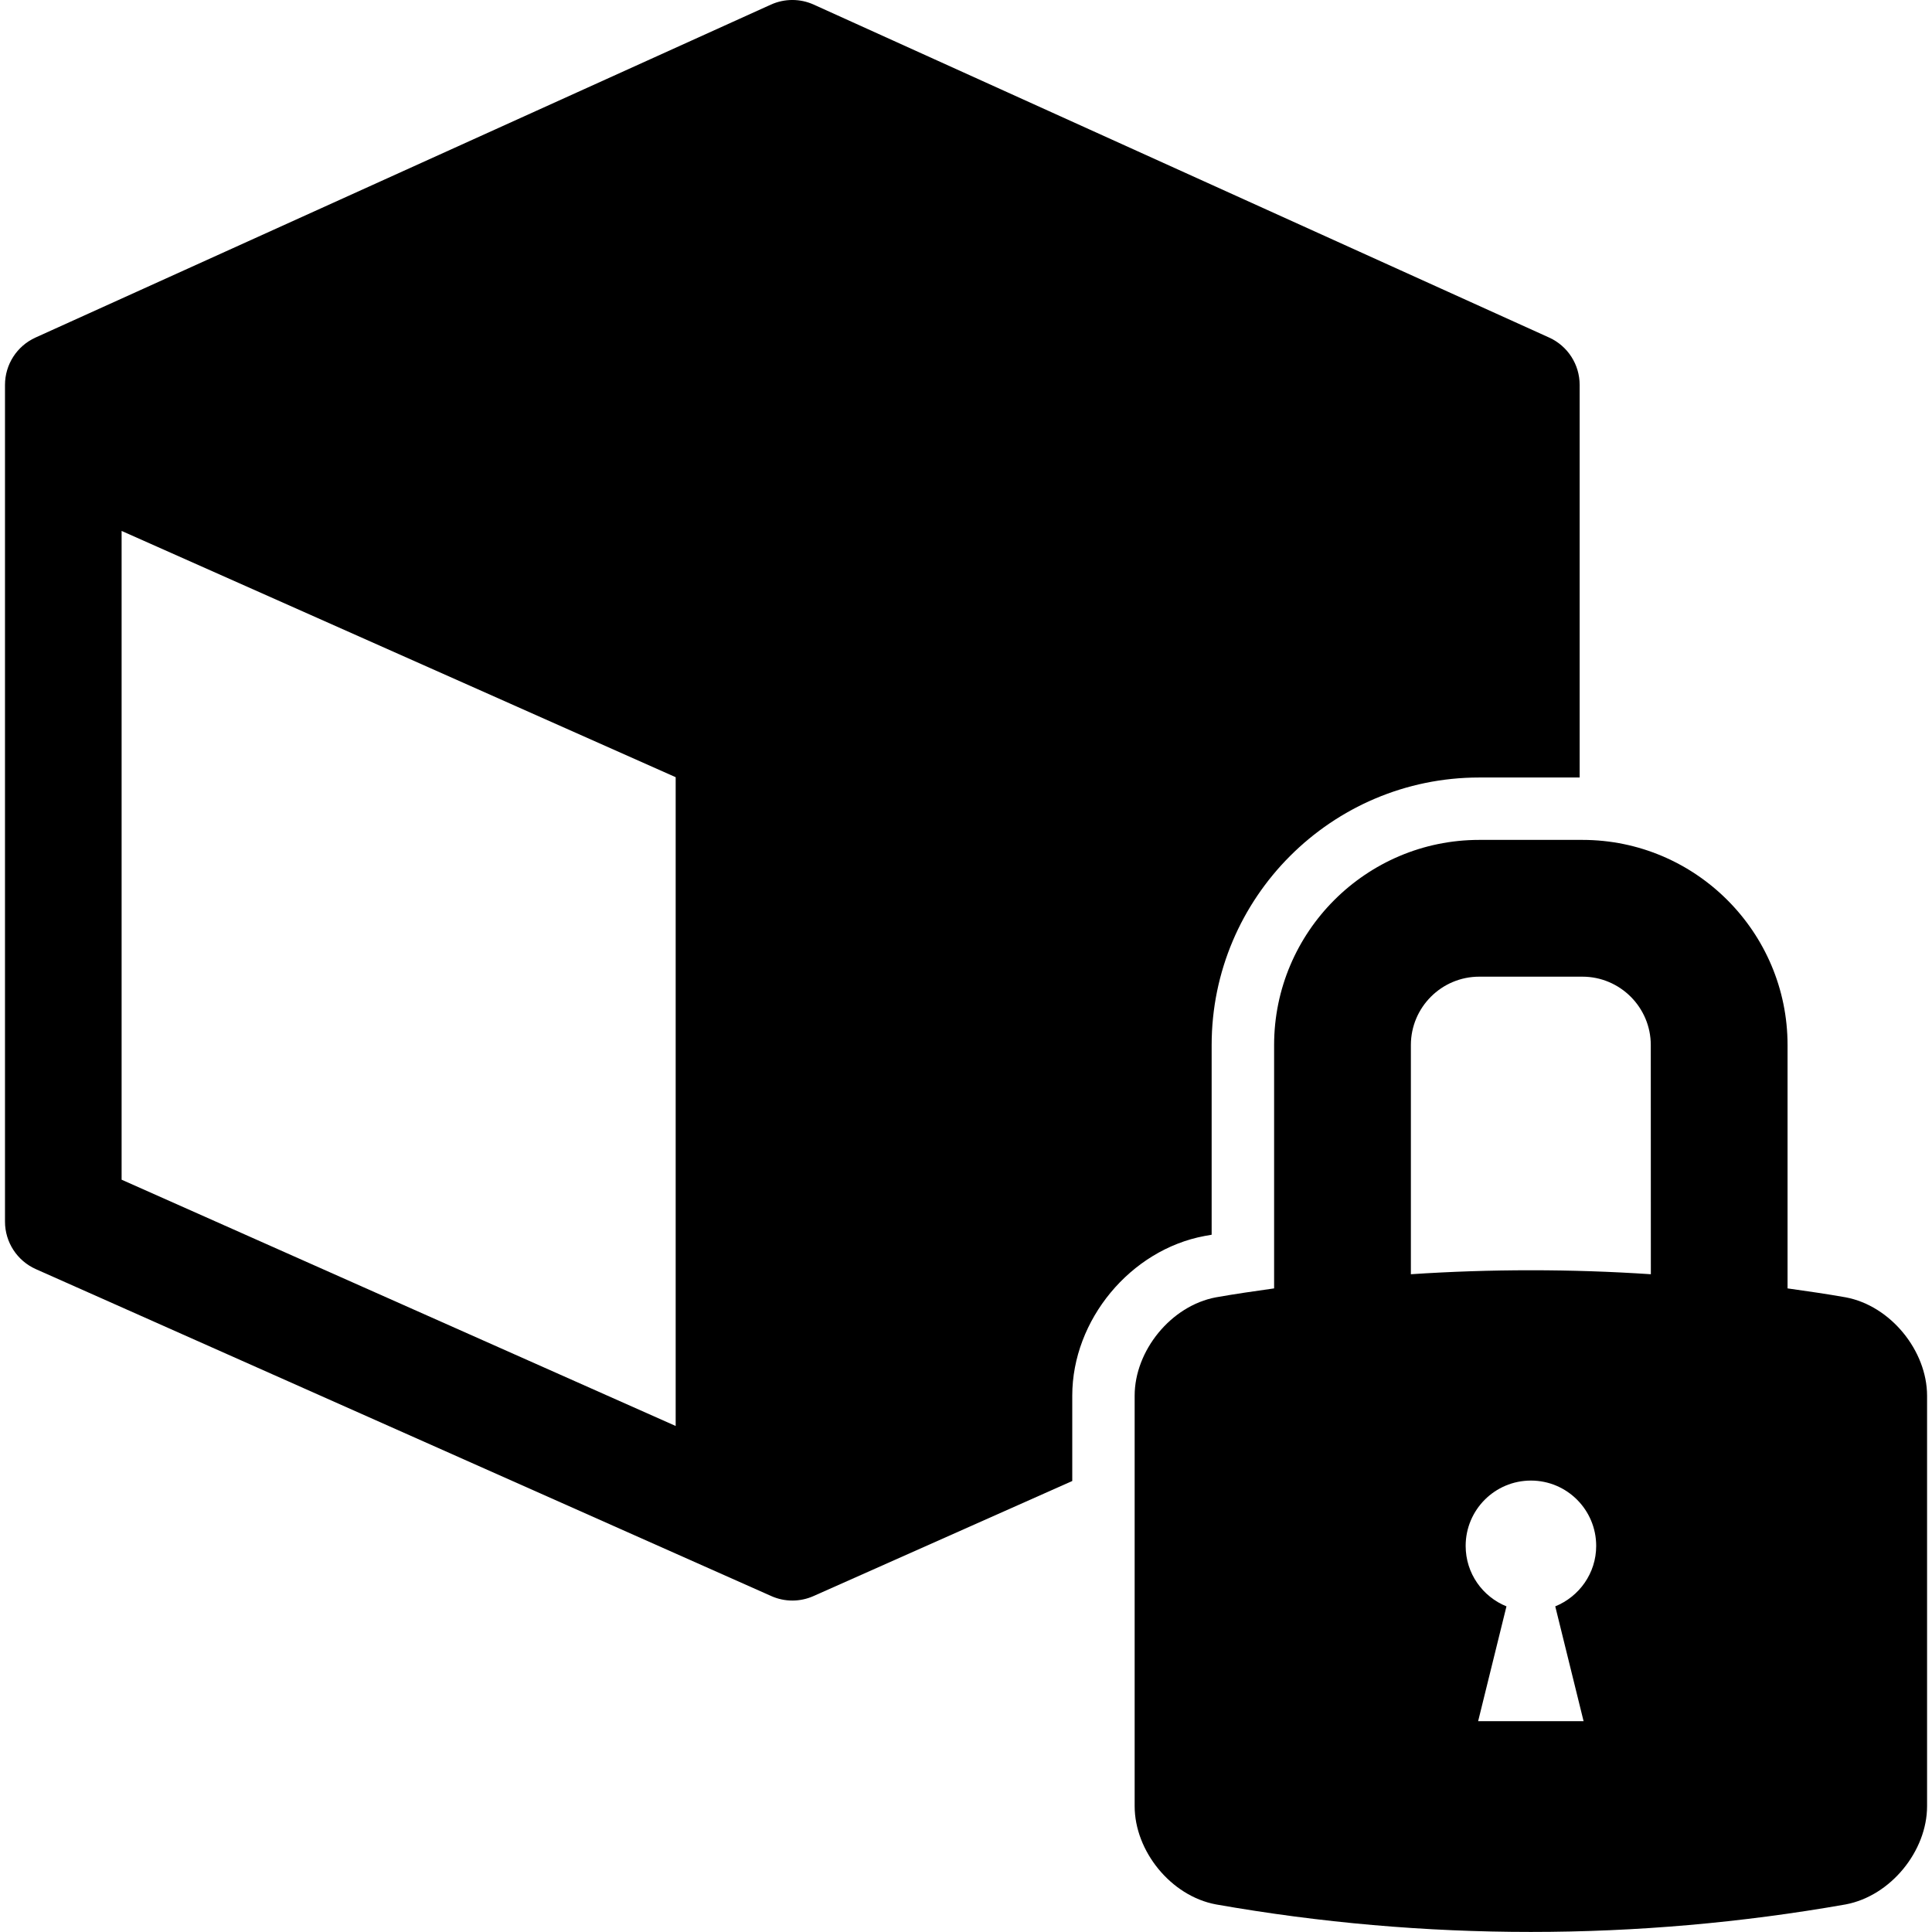
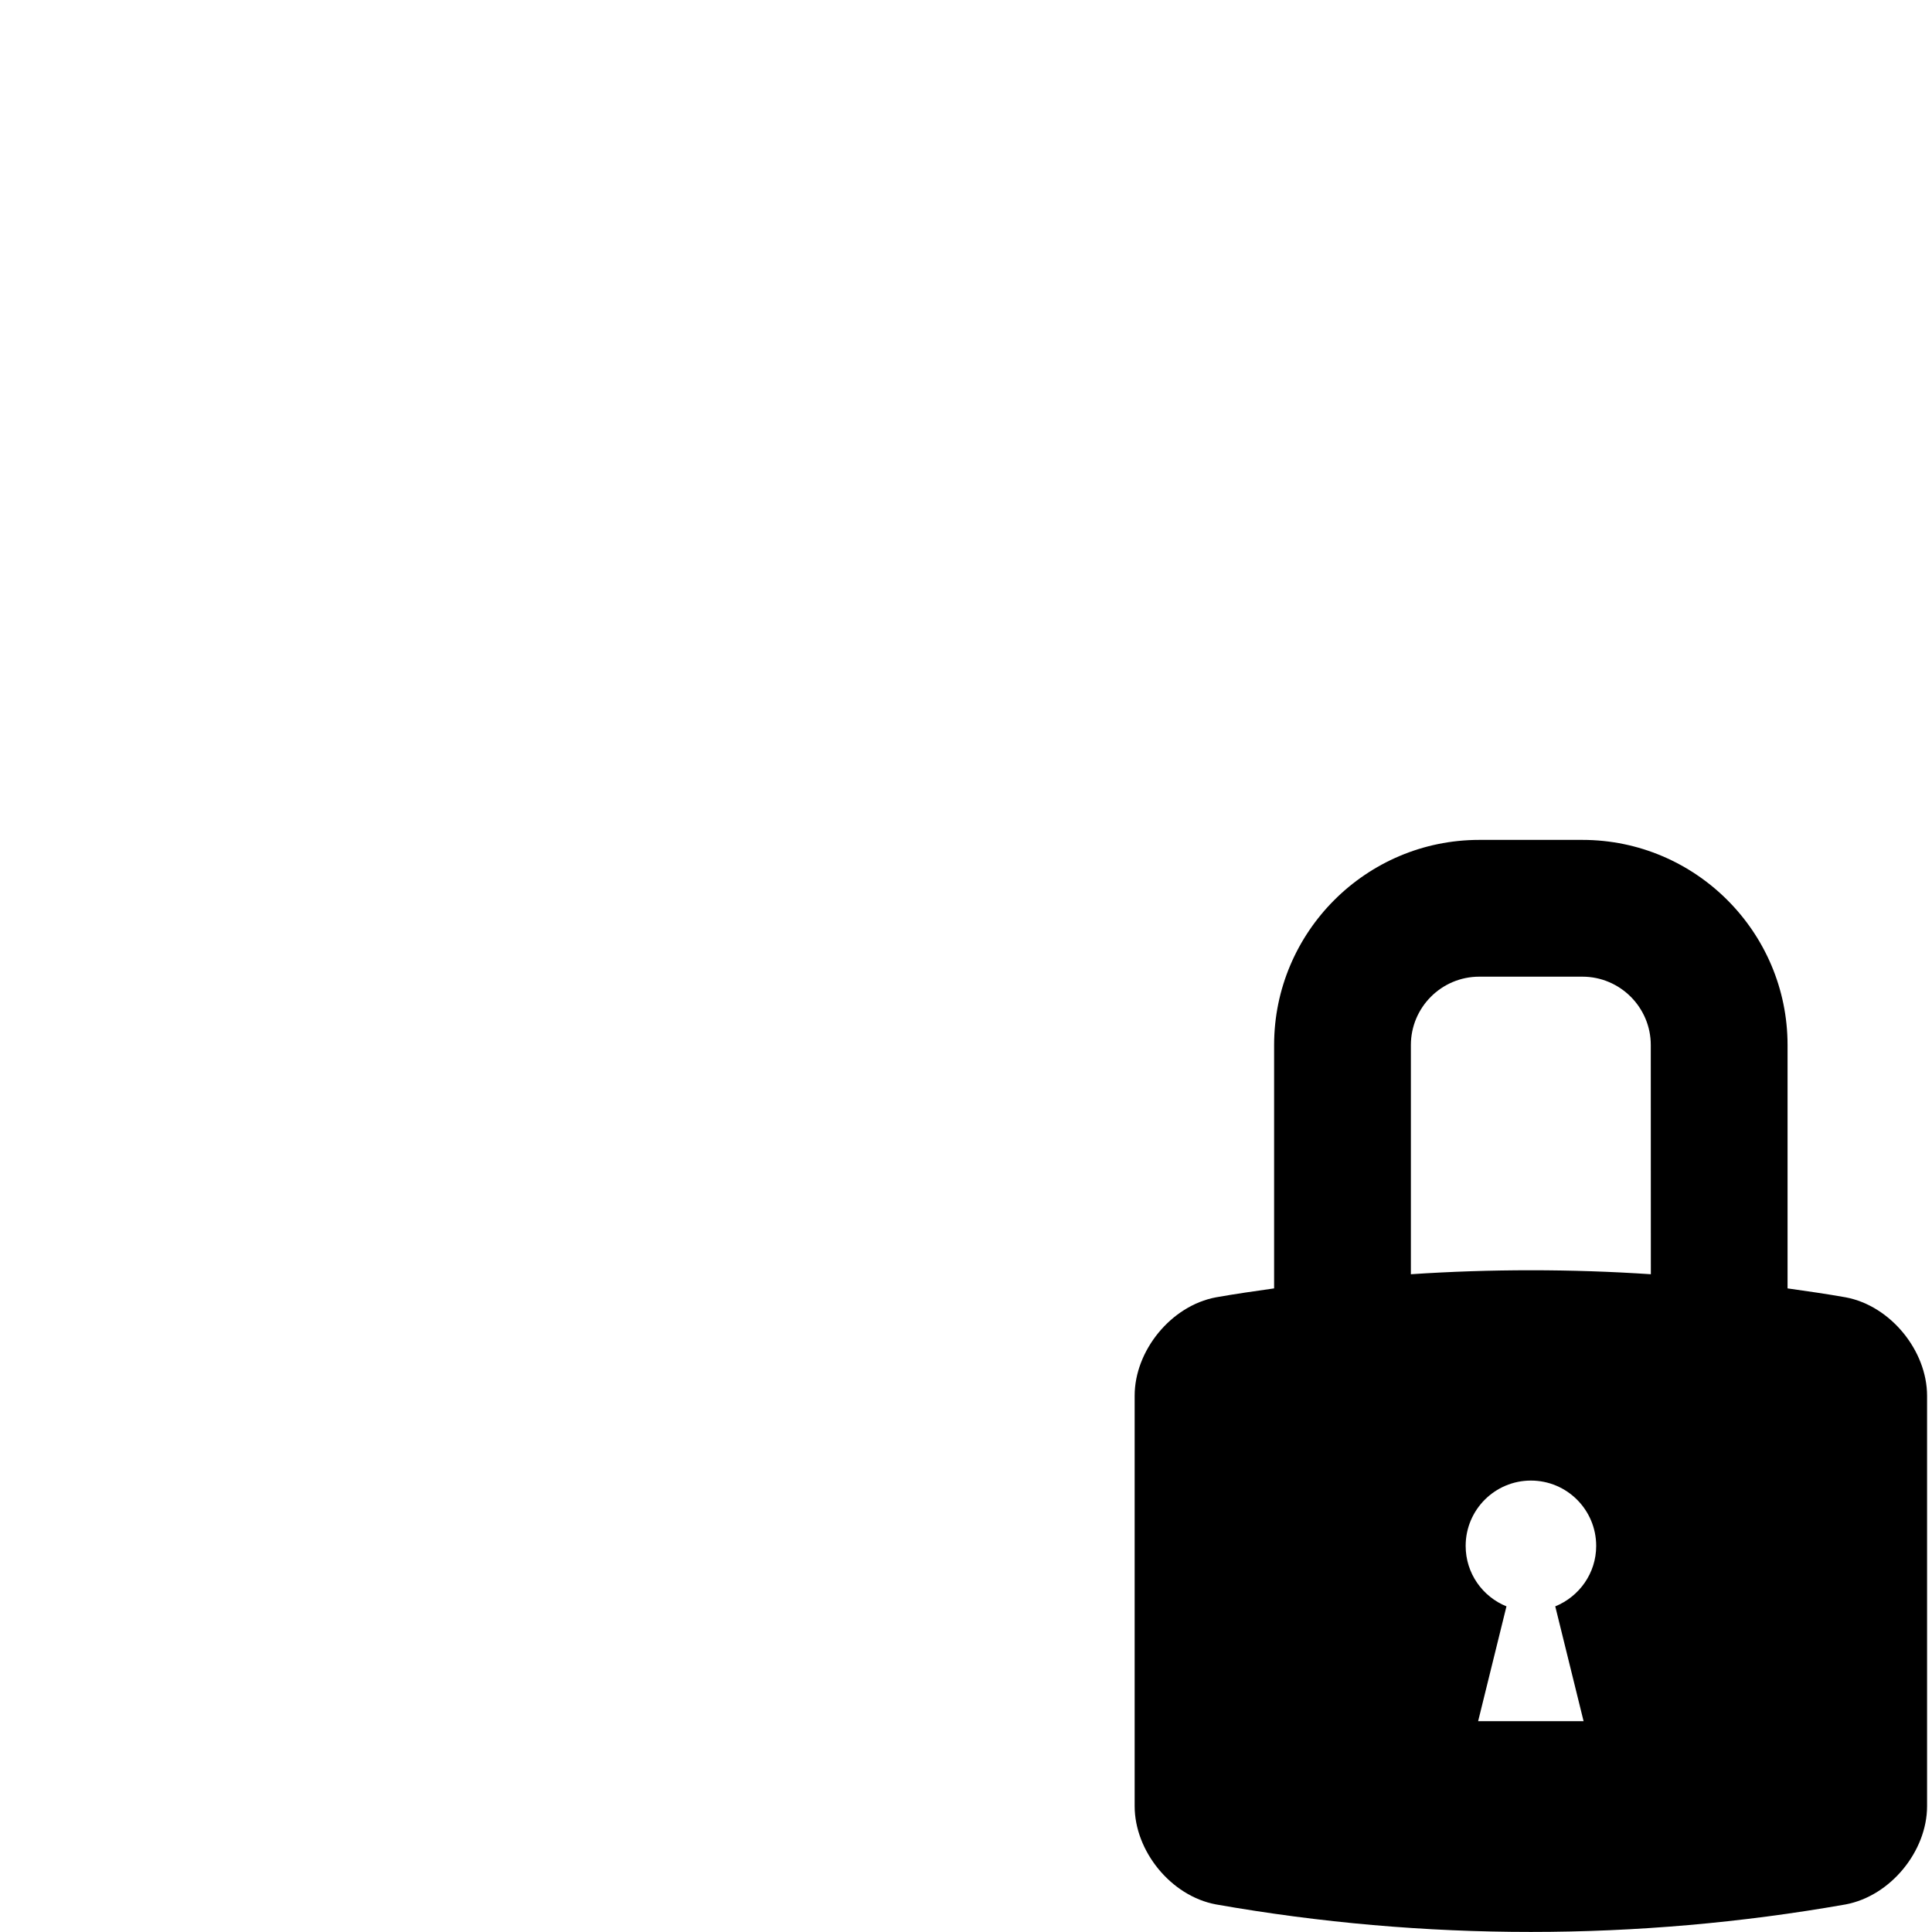
<svg xmlns="http://www.w3.org/2000/svg" fill="#000000" version="1.1" id="Capa_1" width="800px" height="800px" viewBox="0 0 30.964 30.964" xml:space="preserve">
  <g>
    <g>
      <g>
        <path d="M29.58,20.792c-0.311-0.055-0.619-0.099-0.931-0.143v-3.9c0-1.812-1.476-3.288-3.288-3.288h-1.653     c-1.813,0-3.288,1.476-3.288,3.288v3.9c-0.311,0.044-0.621,0.088-0.931,0.143c-0.724,0.135-1.304,0.858-1.304,1.576     c0,2.193,0,4.386,0,6.579c0,0.718,0.58,1.441,1.304,1.575c3.338,0.588,6.753,0.588,10.091,0c0.723-0.136,1.305-0.857,1.305-1.575     c0-2.193,0-4.386,0-6.579C30.884,21.65,30.302,20.927,29.58,20.792z M25.38,27.585h-1.69l0.454-1.84     c-0.383-0.155-0.654-0.529-0.654-0.969c0-0.578,0.468-1.047,1.046-1.047s1.046,0.469,1.046,1.047     c0,0.438-0.271,0.812-0.656,0.969L25.38,27.585z M26.458,20.422c-1.28-0.085-2.565-0.085-3.846,0v-3.673     c0-0.604,0.491-1.096,1.096-1.096h1.653c0.604,0,1.096,0.492,1.096,1.096L26.458,20.422L26.458,20.422z" />
      </g>
      <g>
-         <path d="M19.419,19.789v-3.04c0-2.364,1.924-4.288,4.288-4.288h1.61V6.169c0-0.327-0.191-0.624-0.489-0.759L13.042,0.074     c-0.218-0.099-0.468-0.099-0.687,0L0.569,5.41C0.271,5.545,0.08,5.842,0.08,6.169v13.41c0,0.329,0.194,0.627,0.494,0.761     l11.787,5.24c0.215,0.096,0.461,0.096,0.677,0l4.147-1.844v-1.368c0-1.213,0.932-2.337,2.121-2.559     C19.343,19.802,19.382,19.795,19.419,19.789z M10.829,22.854l-8.88-3.947V8.509l8.88,3.947V22.854z" />
-       </g>
+         </g>
    </g>
  </g>
</svg>